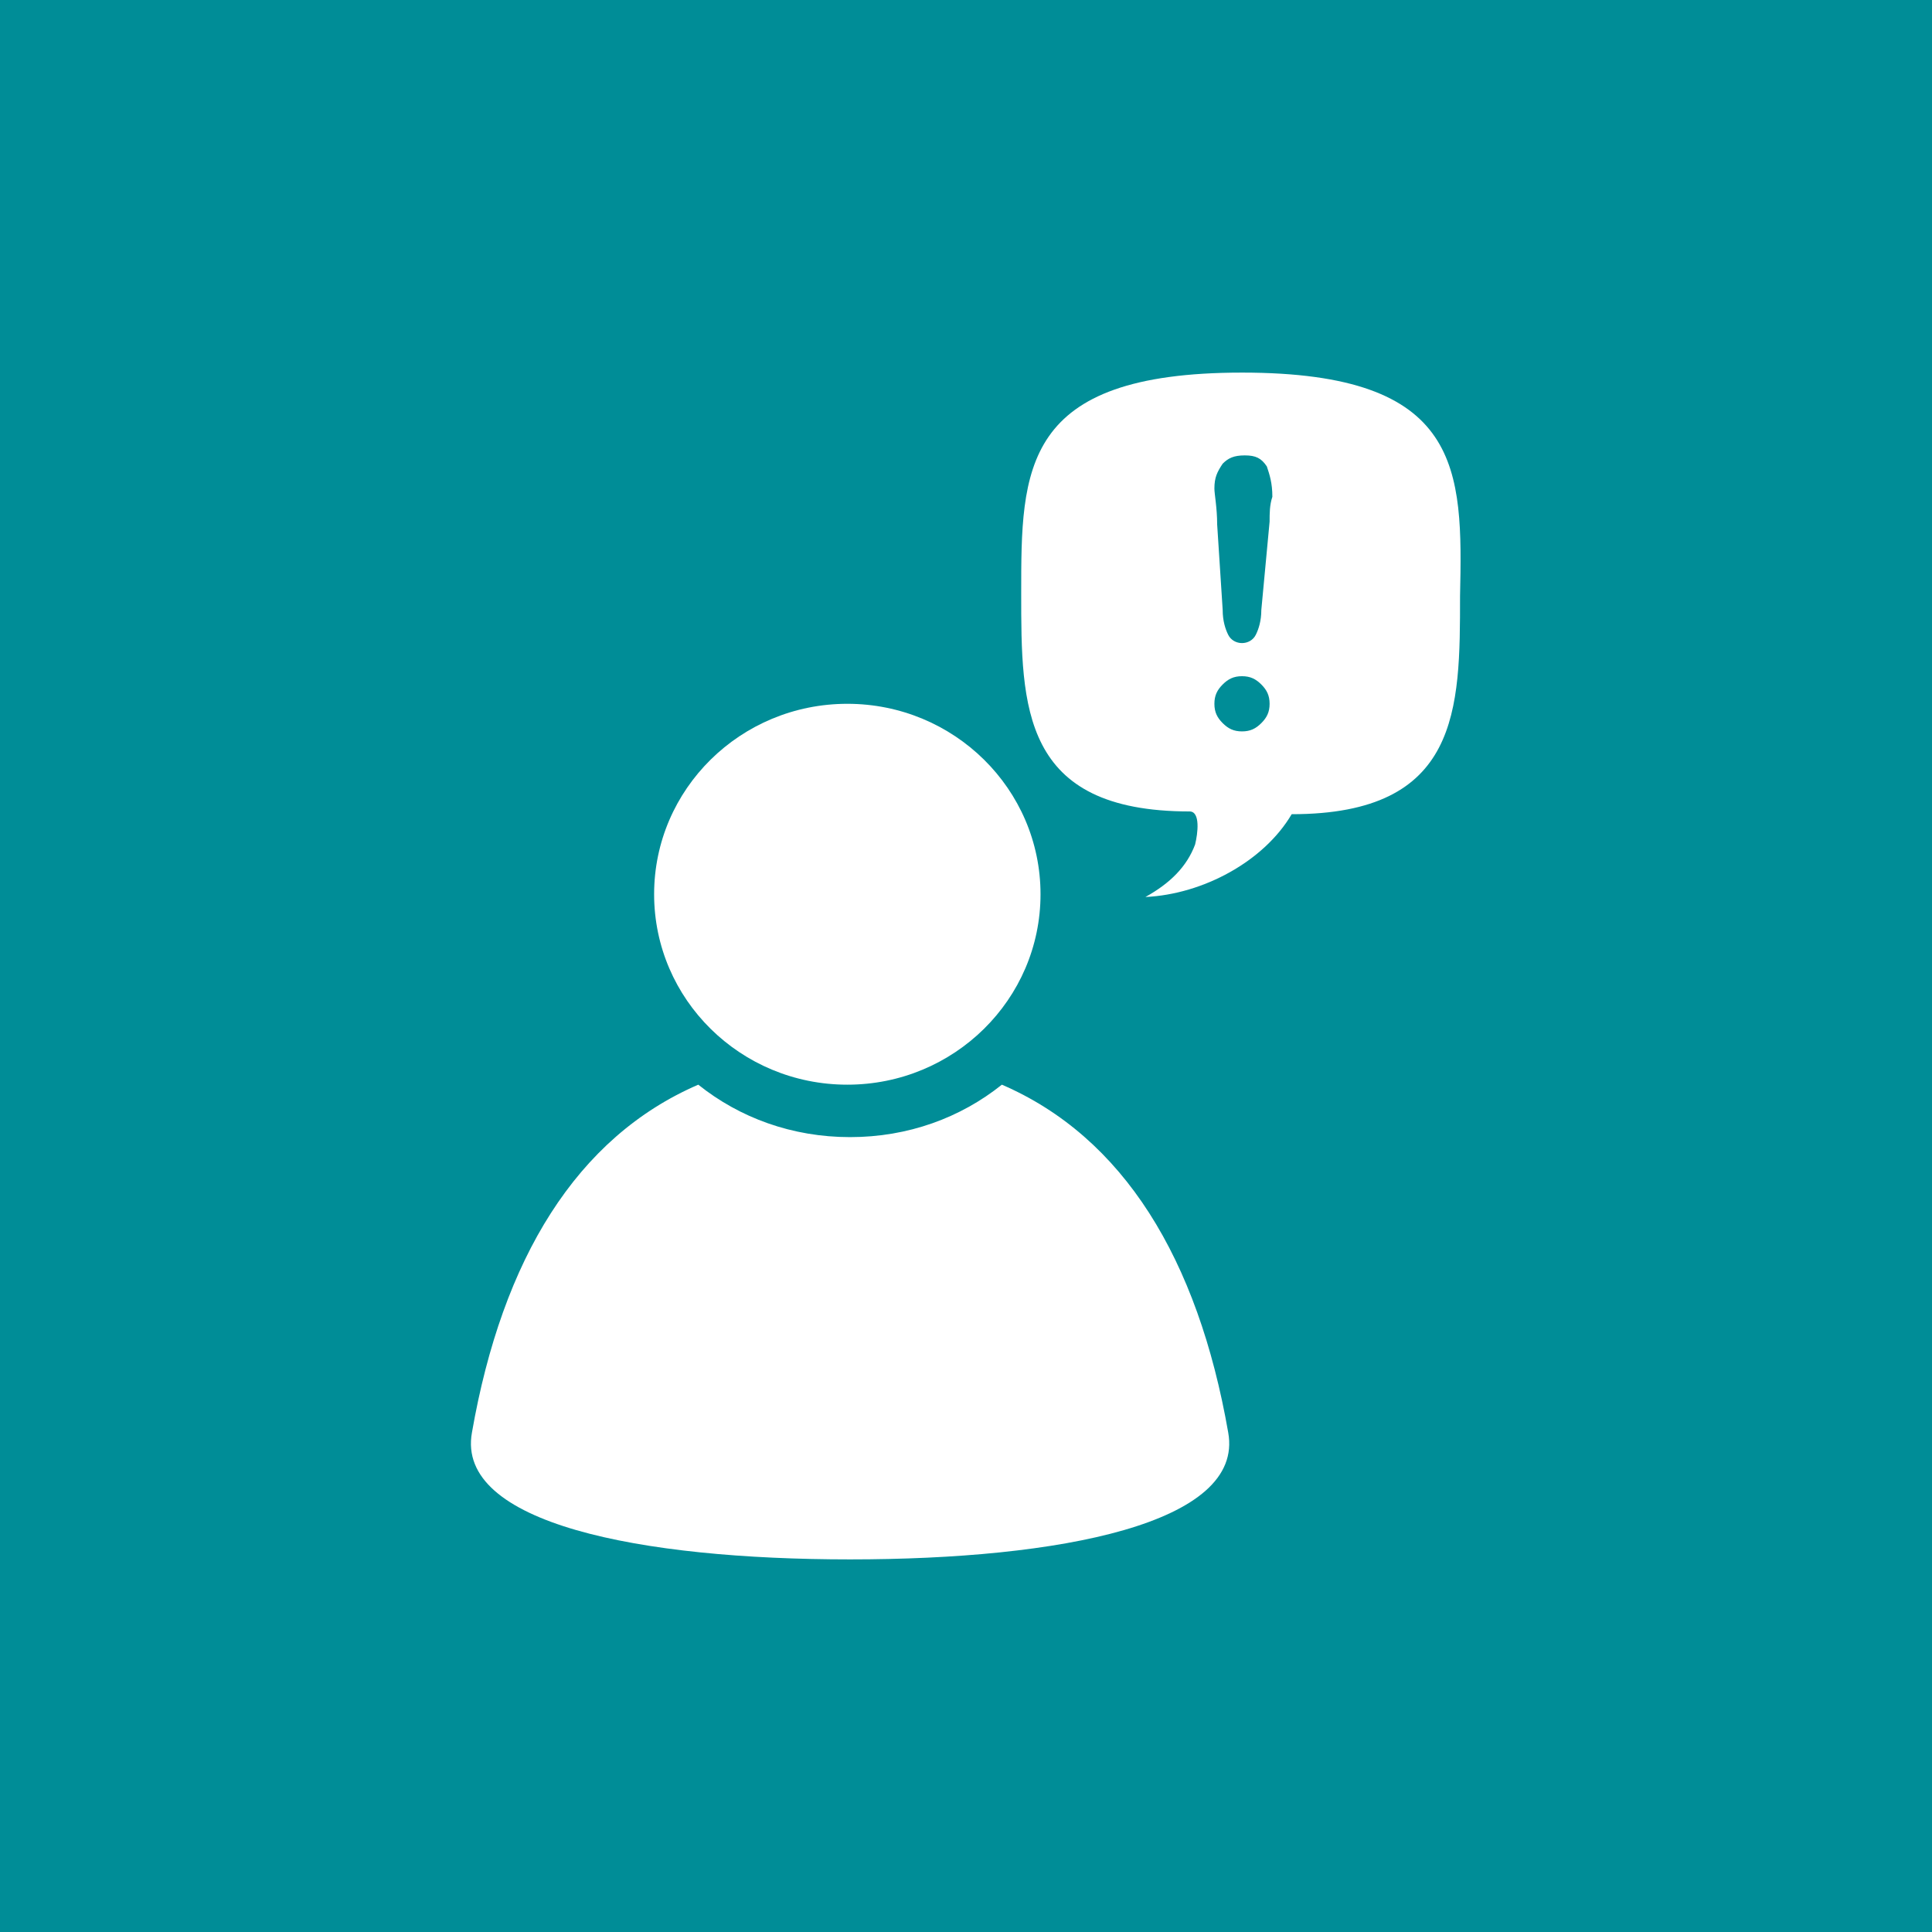
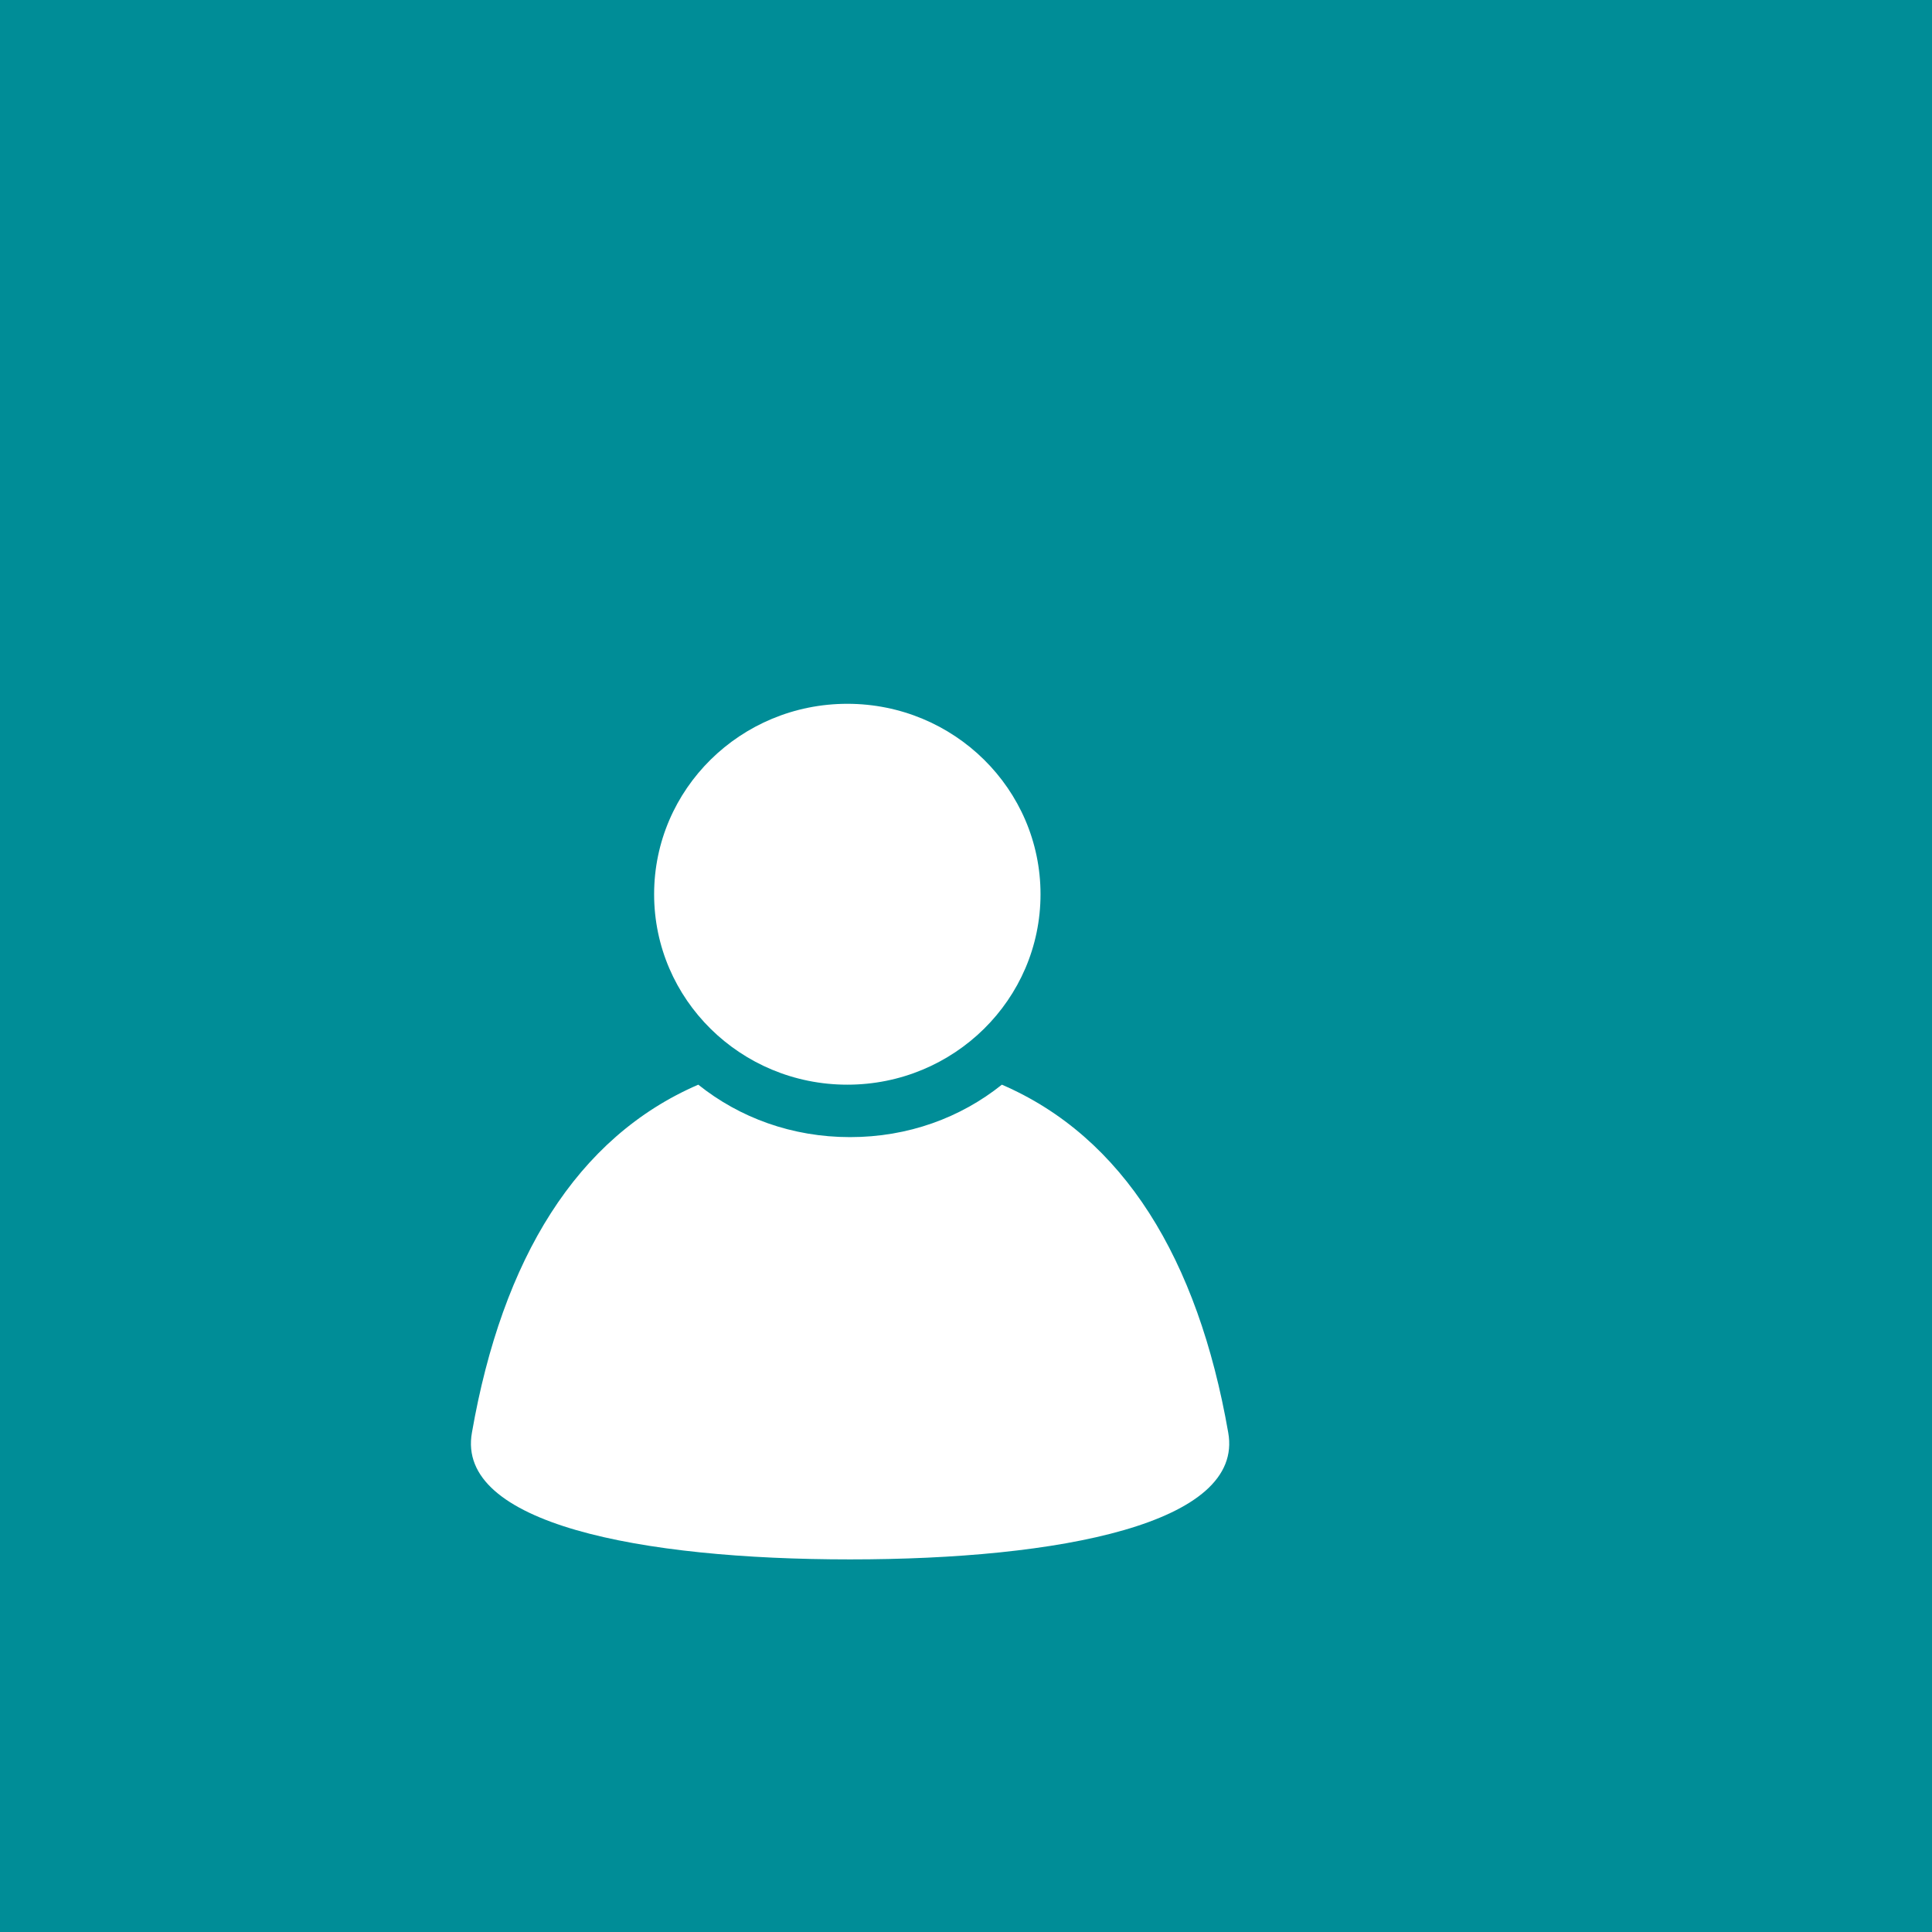
<svg xmlns="http://www.w3.org/2000/svg" enable-background="new 0 0 70 70" viewBox="0 0 70 70">
  <path d="m0 0h70v70h-70z" fill="#008d97" />
  <g fill="#fff">
-     <path d="m45 13.5c-8 0-8 3.5-8 8 0 4.1 0 7.9 6.1 7.9.4 0 .3.8.2 1.2-.3.8-.9 1.4-1.8 1.9 2.1-.1 4.3-1.3 5.3-3 6.1 0 6.1-3.8 6.1-7.9.1-4.6.1-8.1-7.9-8.1zm.7 12.7c-.2.2-.4.3-.7.3s-.5-.1-.7-.3-.3-.4-.3-.7.1-.5.3-.7.4-.3.7-.3.5.1.7.3.3.4.3.7-.1.5-.3.7zm.3-7.3-.3 3.2c0 .4-.1.7-.2.9s-.3.3-.5.3-.4-.1-.5-.3-.2-.5-.2-.9l-.2-3.1c0-.6-.1-1.1-.1-1.3 0-.4.1-.6.3-.9.2-.2.4-.3.8-.3s.6.1.8.4c.1.3.2.6.2 1.1-.1.3-.1.6-.1.9z" />
    <ellipse cx="30.7" cy="32.4" rx="7" ry="6.9" />
    <path d="m36.3 39.3c-1.5 1.2-3.4 1.9-5.5 1.9s-4-.7-5.5-1.9c-4.4 1.9-7.1 6.3-8.2 12.6-.6 3.3 6.1 4.6 13.7 4.6s14.3-1.3 13.7-4.6c-1.1-6.3-3.8-10.7-8.2-12.6z" />
  </g>
</svg>